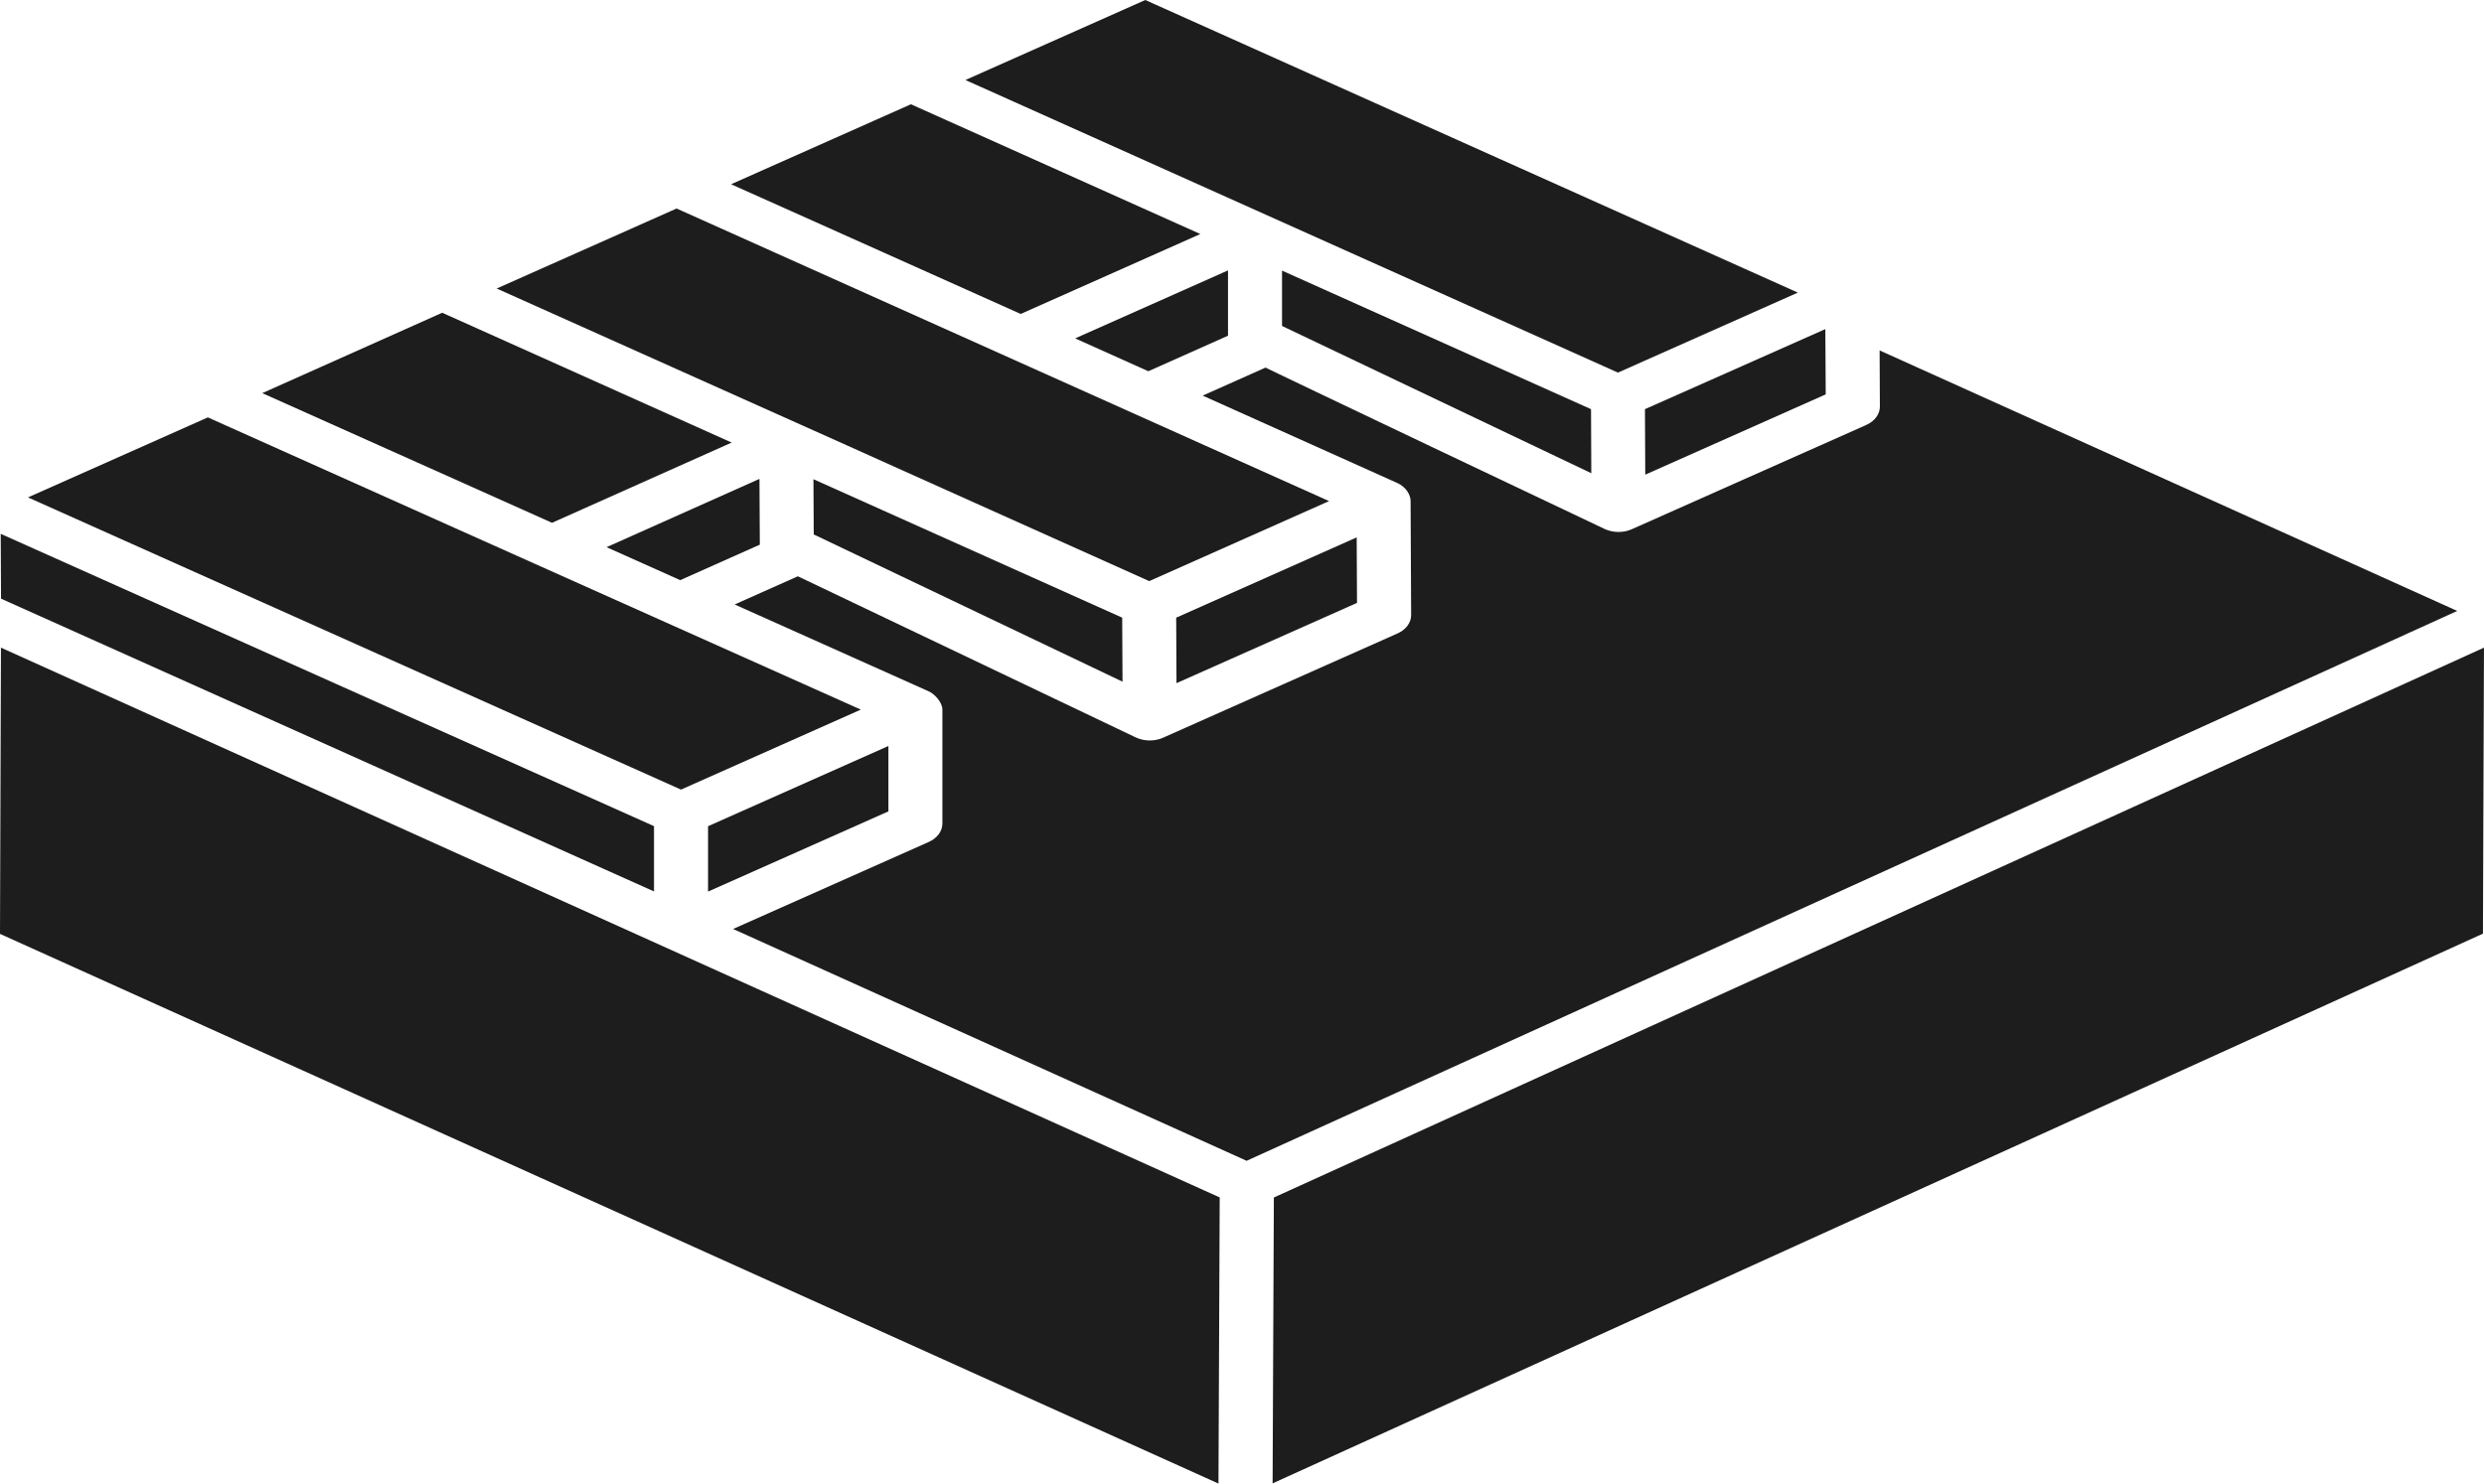
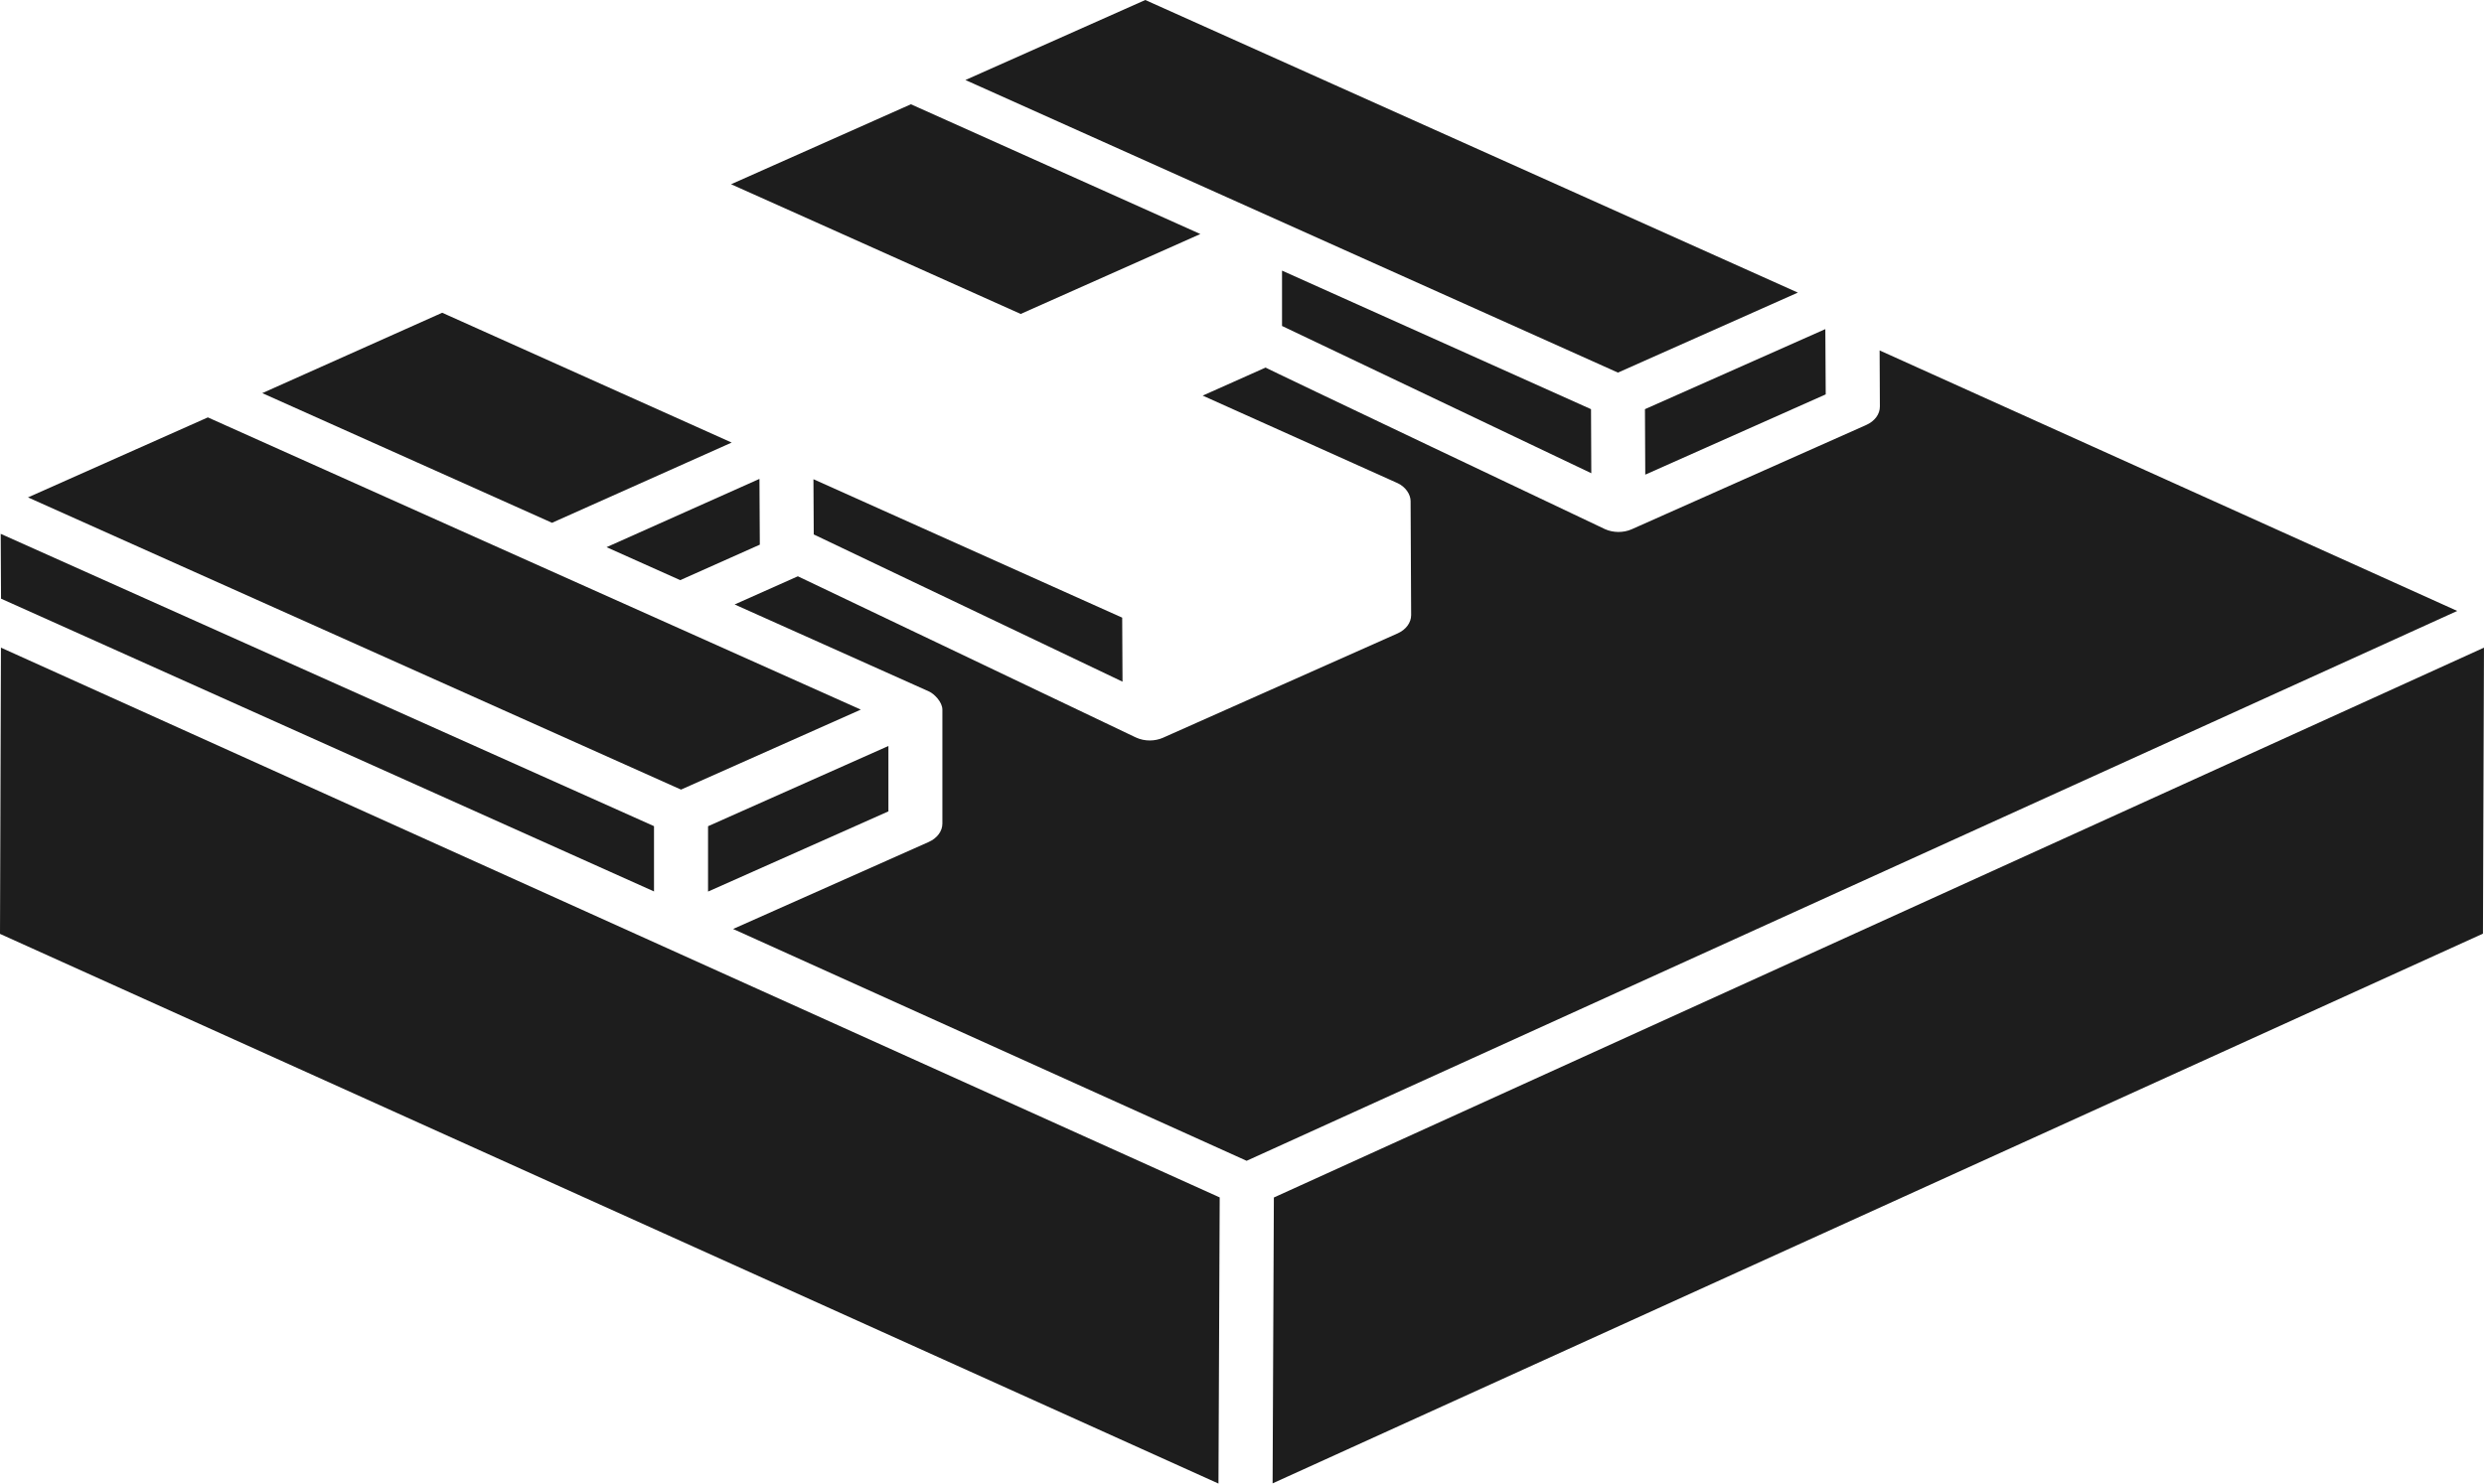
<svg xmlns="http://www.w3.org/2000/svg" width="87" height="52" viewBox="0 0 87 52" fill="none">
-   <path d="M40.219 13.006L43.01 11.761V9.473L37.656 11.855L40.219 13.006Z" fill="#1D1D1D" />
-   <path d="M40.251 20.359C40.438 20.275 46.96 17.373 46.55 17.556C46.357 17.469 23.49 7.212 23.697 7.305L17.396 10.108C38.673 19.638 21.211 11.816 40.251 20.359Z" fill="#1D1D1D" />
-   <path d="M41.206 23.934L47.528 21.122L47.517 18.827L41.195 21.64C41.196 21.785 41.207 24.08 41.206 23.934Z" fill="#1D1D1D" />
  <path d="M57.624 16.629L63.944 13.817L63.931 11.53L57.613 14.335L57.624 16.629Z" fill="#1D1D1D" />
  <path d="M56.667 13.054L62.968 10.251L40.113 0L33.813 2.803C36.15 3.851 25.348 -0.994 56.667 13.054Z" fill="#1D1D1D" />
  <path d="M35.749 10.999L42.041 8.199C41.857 8.116 31.247 3.358 31.904 3.653L25.605 6.455C28.388 7.702 27.767 7.418 35.749 10.999Z" fill="#1D1D1D" />
  <path d="M44.902 11.42L55.734 16.579L55.724 14.335L44.902 9.481V11.42Z" fill="#1D1D1D" />
  <path d="M28.501 18.724L39.315 23.882L39.304 21.639L28.49 16.789C28.491 16.931 28.502 18.867 28.501 18.724Z" fill="#1D1D1D" />
  <path d="M0.033 22.69L0 32.718L42.676 51.976C42.677 51.834 42.722 41.279 42.719 41.951C33.948 37.991 10.705 27.505 0.033 22.69Z" fill="#1D1D1D" />
  <path d="M65.832 12.277L65.841 14.242C65.843 14.51 65.66 14.757 65.363 14.889C65.178 14.971 56.968 18.623 57.153 18.541L57.151 18.542C56.85 18.675 56.492 18.664 56.213 18.538C56.032 18.456 44.144 12.809 44.327 12.877L42.123 13.86C42.307 13.943 49.114 17 48.93 16.918L48.933 16.918C49.237 17.055 49.404 17.326 49.405 17.555L49.424 21.548C49.425 21.815 49.243 22.061 48.946 22.193C48.761 22.275 40.551 25.927 40.735 25.846L40.733 25.847C40.449 25.972 40.093 25.977 39.795 25.842C39.792 25.841 39.791 25.838 39.787 25.836C39.787 25.836 39.78 25.835 39.777 25.834L27.944 20.19L25.73 21.177C28.971 22.628 32.769 24.329 32.536 24.224C32.716 24.305 33.006 24.591 33.006 24.863V28.855C33.006 29.121 32.823 29.366 32.528 29.498L25.676 32.546L43.662 40.668L86.063 21.404L65.832 12.277Z" fill="#1D1D1D" />
  <path d="M44.616 41.954C44.615 42.096 44.569 52.642 44.572 51.969L86.963 32.71L86.999 22.69L44.616 41.954Z" fill="#1D1D1D" />
  <path d="M22.906 31.231V28.944L0.025 18.703L0.036 20.974L22.906 31.231Z" fill="#1D1D1D" />
  <path d="M21.244 19.17L23.824 20.325L26.612 19.082C26.611 18.939 26.599 16.631 26.599 16.778L21.244 19.17Z" fill="#1D1D1D" />
  <path d="M19.334 18.316L25.626 15.505C25.442 15.422 14.831 10.663 15.488 10.957L9.186 13.773C9.37 13.855 19.992 18.61 19.334 18.316Z" fill="#1D1D1D" />
  <path d="M31.116 28.426V26.135L24.799 28.946V31.236L31.116 28.426Z" fill="#1D1D1D" />
  <path d="M30.149 24.861C23.221 21.767 7.098 14.542 7.28 14.623L0.98 17.426L23.852 27.663L30.149 24.861Z" fill="#1D1D1D" />
</svg>